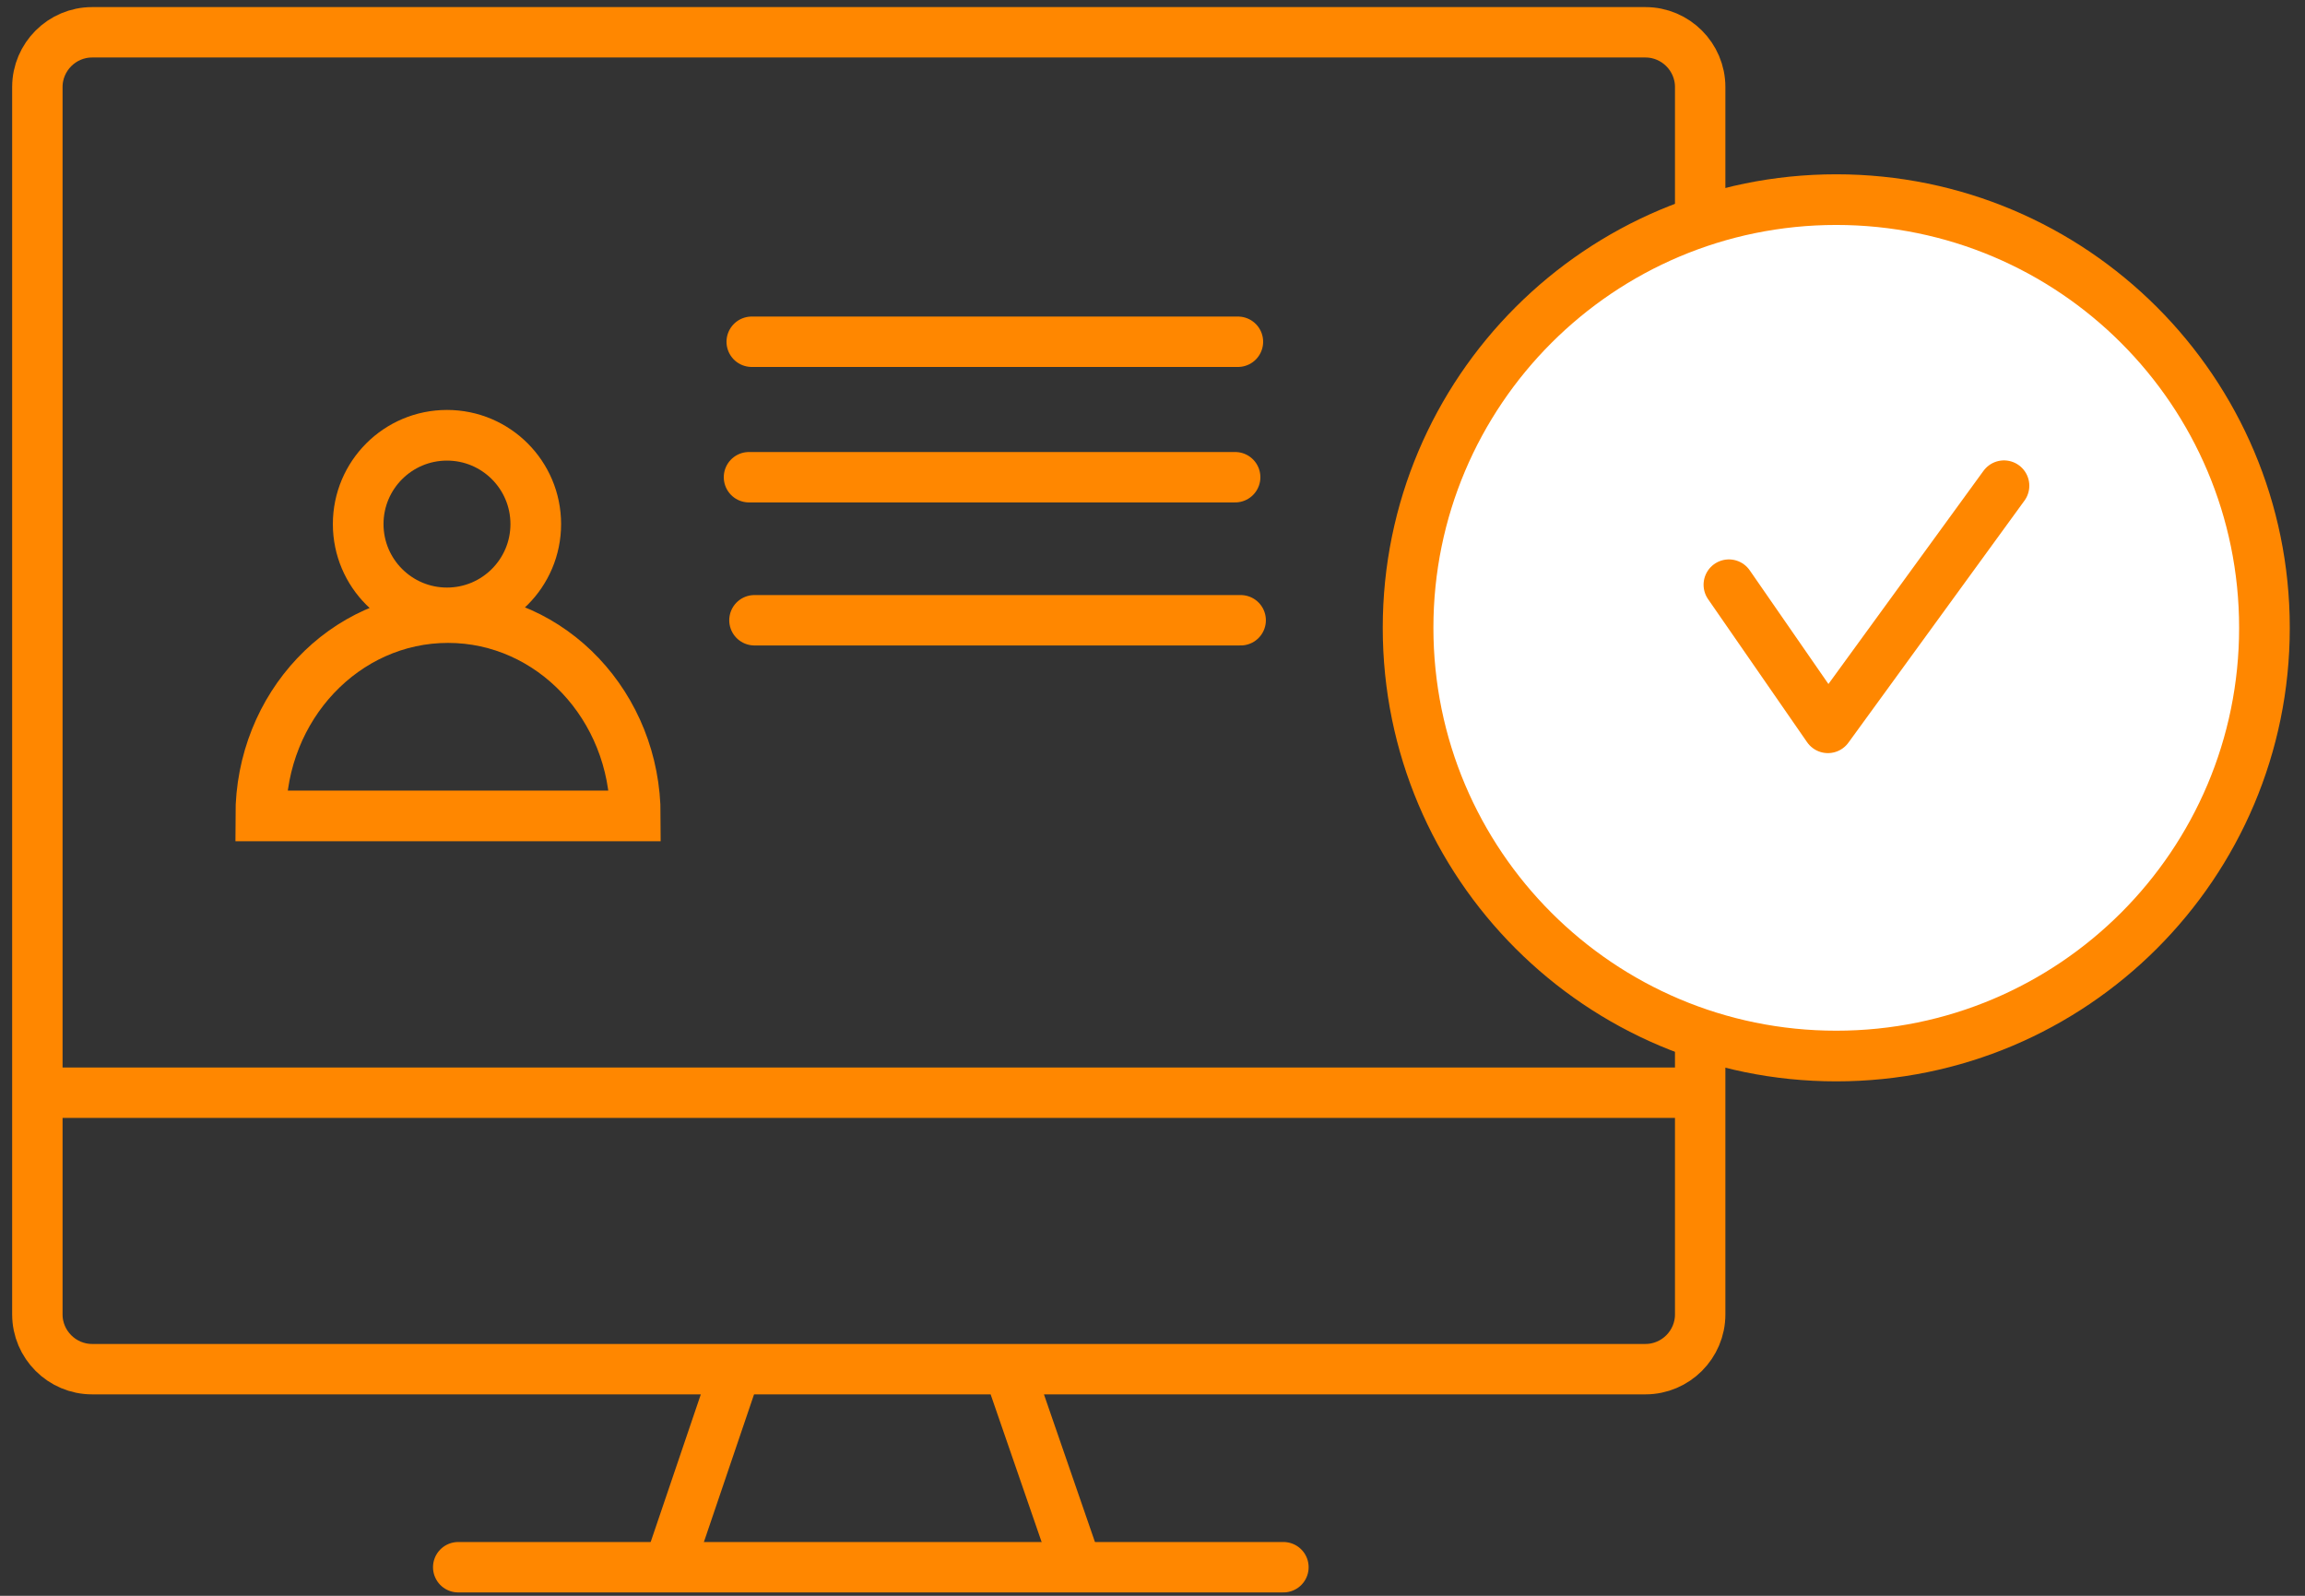
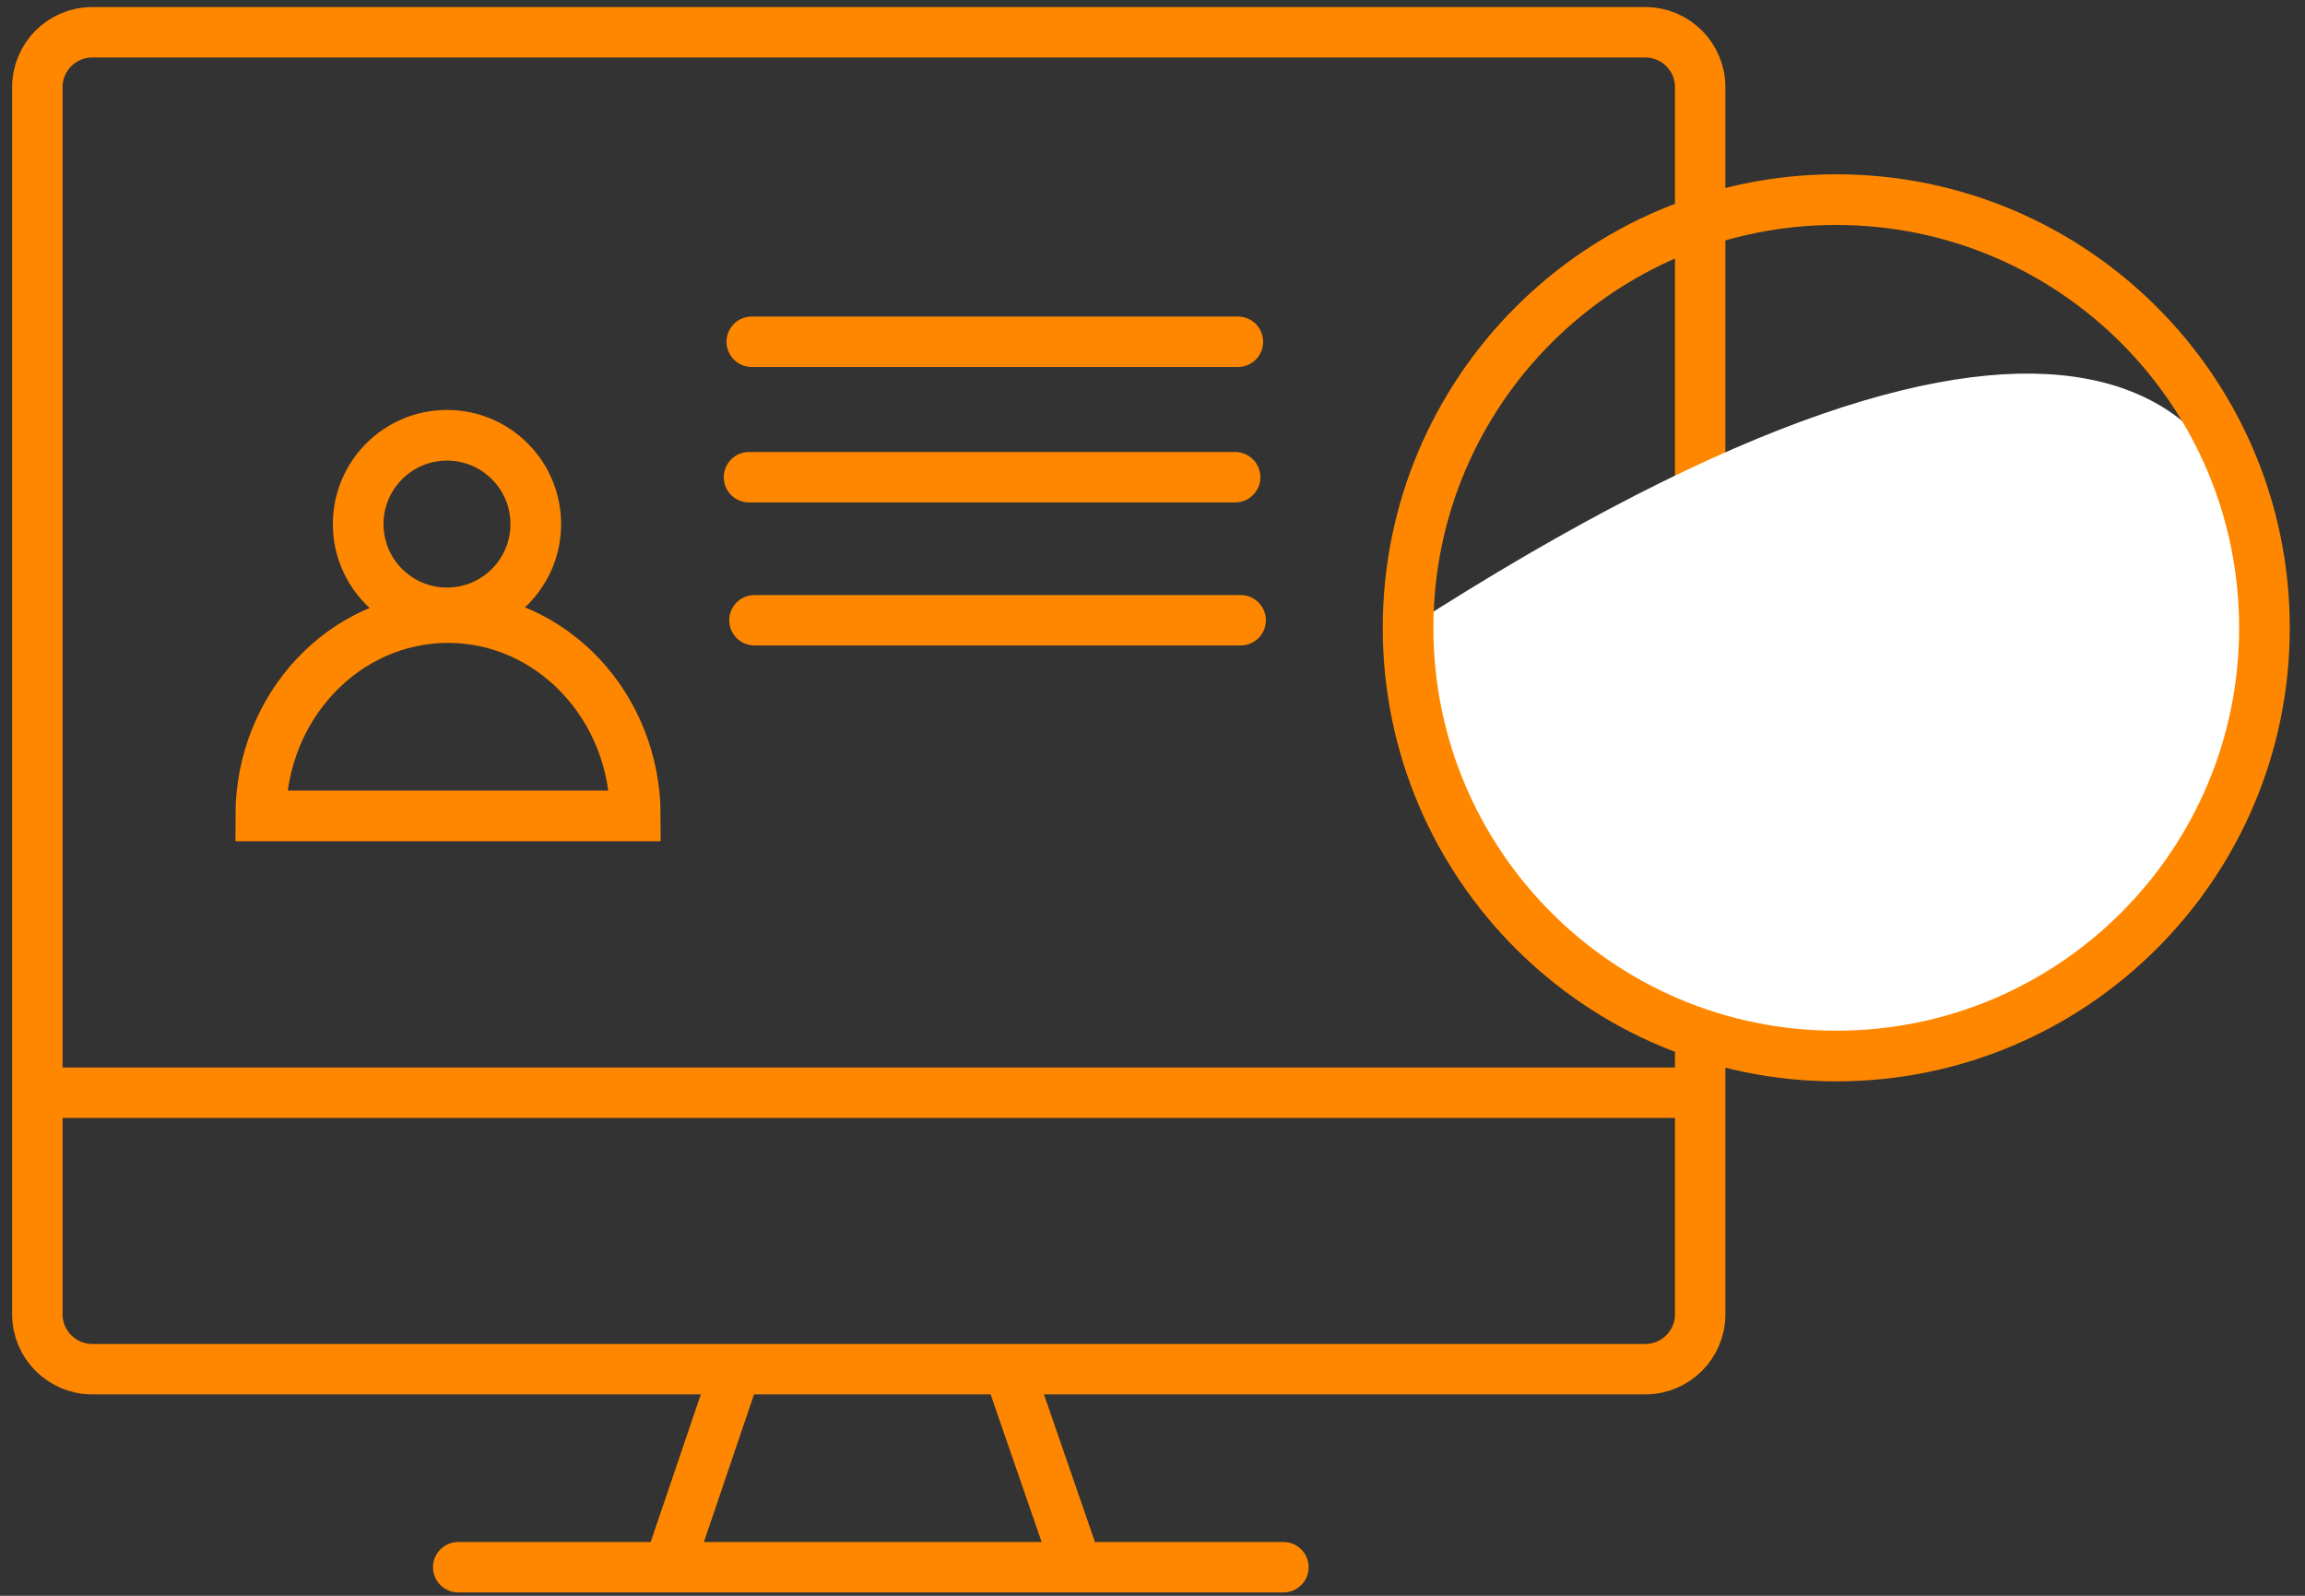
<svg xmlns="http://www.w3.org/2000/svg" width="91px" height="63px" viewBox="0 0 91 63">
  <rect x="0" y="0" width="91" height="63" fill="#333333" stroke="none" />
  <title>21</title>
  <g id="21" stroke="none" stroke-width="1" fill="none" fill-rule="evenodd">
    <g id="Group-789" transform="translate(1, 1)" stroke="#FF8700">
      <path d="M13.141,19.69 C13.141,21.626 14.71,23.196 16.647,23.196 C18.583,23.196 20.152,21.626 20.152,19.69 C20.152,17.754 18.583,16.184 16.647,16.184 C14.71,16.184 13.141,17.754 13.141,19.69 Z M9.295,31.211 C9.295,26.887 12.605,23.381 16.688,23.381 C20.772,23.381 24.082,26.887 24.082,31.211 L9.295,31.211 Z" id="Stroke-785" stroke-width="2" />
      <path d="M63.962,53.053 L2.635,53.053 C1.447,53.053 0.475,52.081 0.475,50.893 L0.475,2.435 C0.475,1.247 1.447,0.275 2.635,0.275 L63.962,0.275 C65.15,0.275 66.122,1.247 66.122,2.435 L66.122,50.893 C66.122,52.081 65.15,53.053 63.962,53.053 Z M0.149,42.139 L65.959,42.139 L0.149,42.139 Z M28.167,52.727 L25.235,61.361 L28.167,52.727 Z M38.593,52.401 L41.688,61.361 L38.593,52.401 Z" id="Stroke-787" stroke-width="1.99" />
    </g>
    <path d="M18.09,61.872 L50.669,61.872 M29.677,13.492 L48.873,13.492 M29.569,18.84 L48.764,18.84 M29.785,24.487 L48.981,24.487" id="Stroke-790" stroke="#FF8700" stroke-width="1.99" stroke-linecap="round" stroke-linejoin="round" />
    <g id="Group-795" transform="translate(55, 7)">
-       <path d="M34.399,17.786 C34.399,27.122 26.831,34.691 17.494,34.691 C8.158,34.691 0.59,27.122 0.59,17.786 C0.59,8.45 8.158,0.881 17.494,0.881 C26.831,0.881 34.399,8.45 34.399,17.786" id="Fill-791" fill="#FFFFFF" />
+       <path d="M34.399,17.786 C34.399,27.122 26.831,34.691 17.494,34.691 C8.158,34.691 0.59,27.122 0.59,17.786 C26.831,0.881 34.399,8.45 34.399,17.786" id="Fill-791" fill="#FFFFFF" />
      <path d="M34.399,17.786 C34.399,27.122 26.831,34.691 17.494,34.691 C8.158,34.691 0.59,27.122 0.59,17.786 C0.59,8.45 8.158,0.881 17.494,0.881 C26.831,0.881 34.399,8.45 34.399,17.786 Z" id="Stroke-793" stroke="#FF8700" stroke-width="2" />
    </g>
-     <polyline id="Stroke-796" stroke="#FF8700" stroke-width="2" stroke-linecap="round" stroke-linejoin="round" points="68.256 23.085 72.165 28.732 79.116 19.176" />
  </g>
</svg>